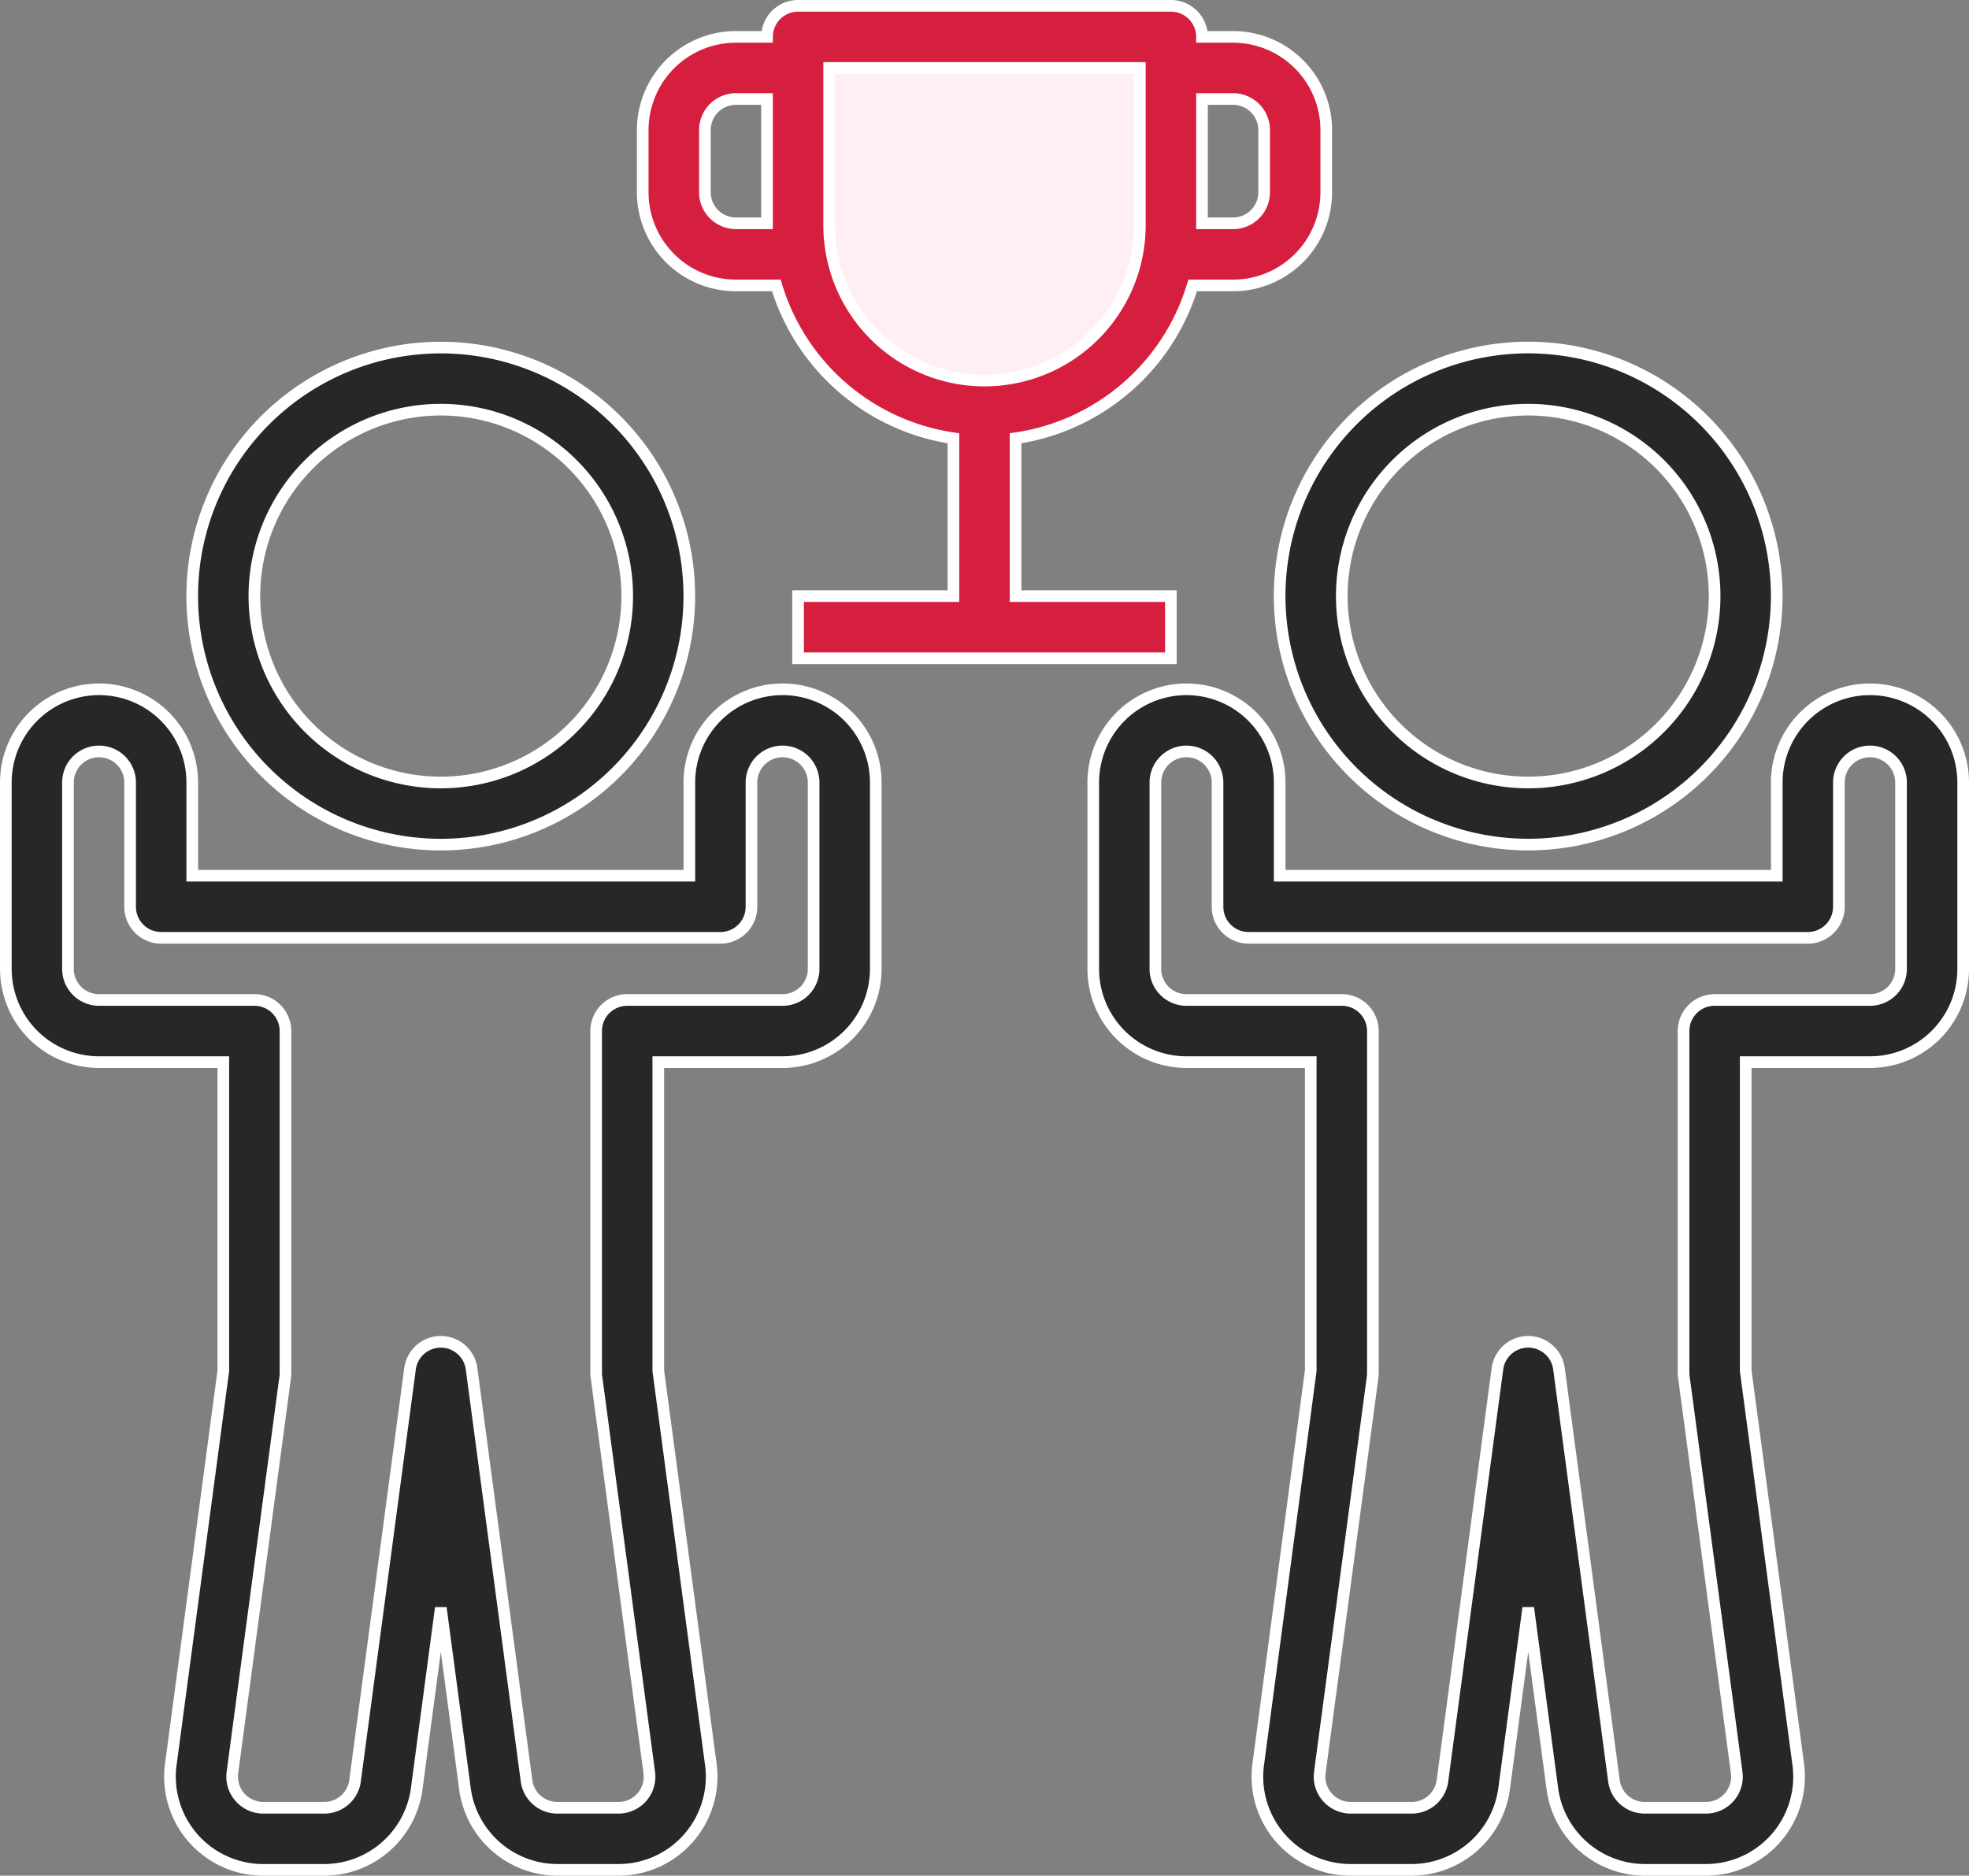
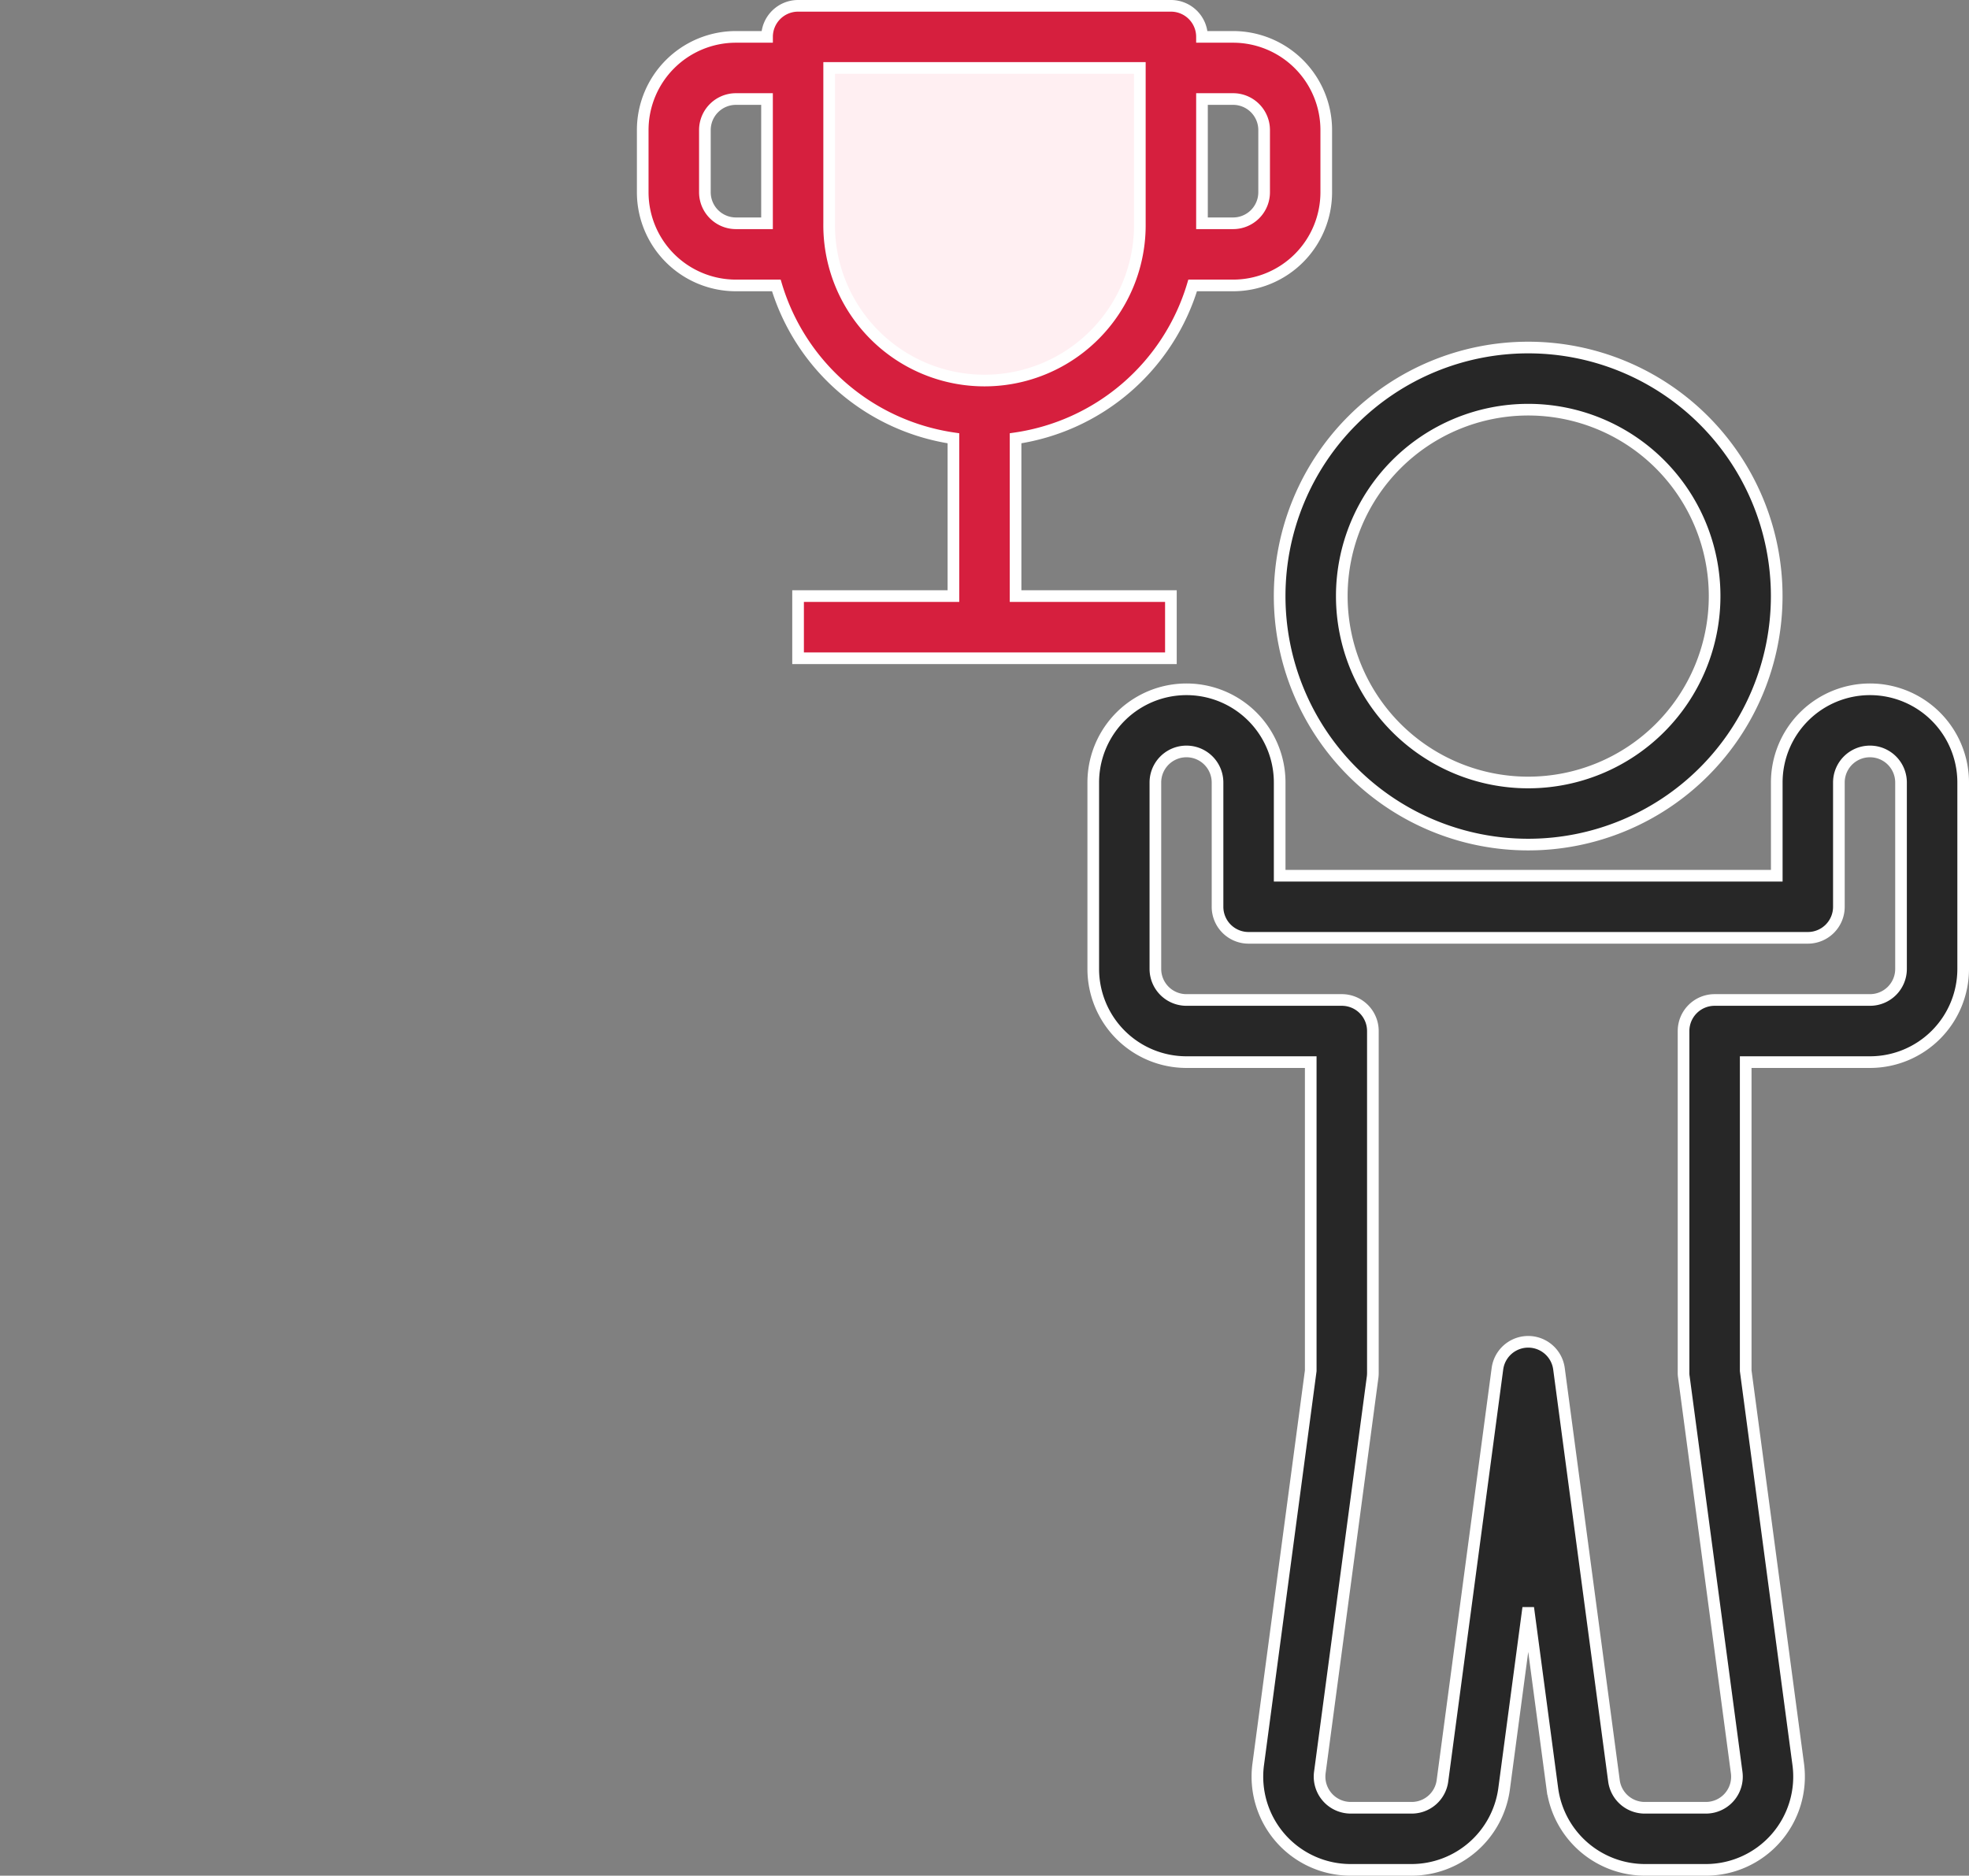
<svg xmlns="http://www.w3.org/2000/svg" width="84.501" height="80.5" viewBox="0 0 84.501 80.5">
  <rect x="0" y="0" width="84.501" height="80.5" fill="#808080" stroke="none" />
  <g id="Сгруппировать_596" data-name="Сгруппировать 596" transform="translate(-571.75 -1257.502)">
    <g id="np_success_3055131_000000" transform="translate(570.875 1254.626)">
-       <path id="Контур_62" data-name="Контур 62" d="M23.167,41.645A10.666,10.666,0,1,0,12.5,30.979,10.668,10.668,0,0,0,23.167,41.645Zm0-18.667a8,8,0,1,1-8,8,8,8,0,0,1,8-8Z" transform="translate(-3.375 -2.52)" fill="#272727" stroke="#fff" stroke-width="0.5" />
-       <path id="Контур_63" data-name="Контур 63" d="M36.459,37.5a4,4,0,0,0-4,4v4H11.126v-4a4,4,0,1,0-8,0v8a4,4,0,0,0,4,4h5.333V66.747L10.206,83.633a4,4,0,0,0,3.967,4.533h2.62A4.013,4.013,0,0,0,20.756,84.7l1.037-7.78,1.037,7.773a4.014,4.014,0,0,0,3.963,3.473h2.62a4,4,0,0,0,3.967-4.533L31.126,66.747V53.5h5.333a4,4,0,0,0,4-4v-8a4,4,0,0,0-4-4Zm1.333,12a1.332,1.332,0,0,1-1.333,1.333H29.792a1.333,1.333,0,0,0-1.333,1.333V66.834a1.051,1.051,0,0,0,.013.177l2.267,16.98a1.334,1.334,0,0,1-1.327,1.51h-2.62a1.331,1.331,0,0,1-1.32-1.157l-2.36-17.687a1.332,1.332,0,0,0-2.64,0l-2.36,17.687a1.331,1.331,0,0,1-1.32,1.157h-2.62a1.338,1.338,0,0,1-1.323-1.51l2.267-16.98a1.569,1.569,0,0,0,.01-.177V52.166a1.332,1.332,0,0,0-1.333-1.333H7.125A1.333,1.333,0,0,1,5.792,49.5v-8a1.333,1.333,0,1,1,2.667,0v5.333a1.332,1.332,0,0,0,1.333,1.333h24a1.332,1.332,0,0,0,1.333-1.333V41.5a1.333,1.333,0,0,1,2.667,0Z" transform="translate(-2 -5.041)" fill="#272727" stroke="#fff" stroke-width="0.5" />
      <path id="Контур_64" data-name="Контур 64" d="M62.5,30.979A10.666,10.666,0,1,0,73.167,20.312,10.668,10.668,0,0,0,62.5,30.979Zm10.667-8a8,8,0,1,1-8,8,8,8,0,0,1,8-8Z" transform="translate(-6.708 -2.521)" fill="#272727" stroke="#fff" stroke-width="0.5" />
      <path id="Контур_65" data-name="Контур 65" d="M86.459,37.5a4,4,0,0,0-4,4v4H61.126v-4a4,4,0,1,0-8,0v8a4,4,0,0,0,4,4h5.333V66.747L60.206,83.633a4,4,0,0,0,3.967,4.533h2.62A4.013,4.013,0,0,0,70.756,84.7l1.037-7.78,1.037,7.773a4.014,4.014,0,0,0,3.963,3.473h2.62a4,4,0,0,0,3.967-4.533L81.126,66.747V53.5h5.333a4,4,0,0,0,4-4v-8a4,4,0,0,0-4-4Zm1.333,12a1.332,1.332,0,0,1-1.333,1.333H79.792a1.333,1.333,0,0,0-1.333,1.333V66.834a1.052,1.052,0,0,0,.013.177l2.267,16.98a1.333,1.333,0,0,1-1.327,1.51h-2.62a1.331,1.331,0,0,1-1.32-1.157l-2.36-17.687a1.332,1.332,0,0,0-2.64,0l-2.36,17.687a1.33,1.33,0,0,1-1.32,1.157h-2.62a1.338,1.338,0,0,1-1.323-1.51l2.267-16.98a1.569,1.569,0,0,0,.01-.177V52.166a1.332,1.332,0,0,0-1.333-1.333H57.125A1.333,1.333,0,0,1,55.792,49.5v-8a1.333,1.333,0,1,1,2.667,0v5.333a1.332,1.332,0,0,0,1.333,1.333h24a1.332,1.332,0,0,0,1.333-1.333V41.5a1.333,1.333,0,1,1,2.667,0Z" transform="translate(-5.333 -5.041)" fill="#272727" stroke="#fff" stroke-width="0.5" />
    </g>
    <g id="Сгруппировать_595" data-name="Сгруппировать 595">
      <path id="Контур_67" data-name="Контур 67" d="M0,0H16V11s-2.215,5.511-8.091,5.565S0,11,0,11Z" transform="translate(606 1259)" fill="#ffeff2" />
      <path id="Контур_68" data-name="Контур 68" d="M36.813,15.126h1.733a9.348,9.348,0,0,0,7.6,6.56v6.773H39.479v2.667h16V28.459H48.813V21.686a9.347,9.347,0,0,0,7.6-6.56h1.733a4,4,0,0,0,4-4V8.459a4,4,0,0,0-4-4H56.813a1.332,1.332,0,0,0-1.333-1.333h-16a1.333,1.333,0,0,0-1.333,1.333H36.812a4,4,0,0,0-4,4v2.667a4,4,0,0,0,4,4Zm21.334-8a1.332,1.332,0,0,1,1.333,1.333v2.667a1.332,1.332,0,0,1-1.333,1.333H56.813V7.126ZM40.813,5.792H54.146v6.667a6.667,6.667,0,1,1-13.333,0ZM35.48,8.459a1.333,1.333,0,0,1,1.333-1.333h1.333v5.333H36.813a1.333,1.333,0,0,1-1.333-1.333Z" transform="translate(566.521 1254.626)" fill="#d61f3e" stroke="#fff" stroke-width="0.5" />
    </g>
  </g>
</svg>